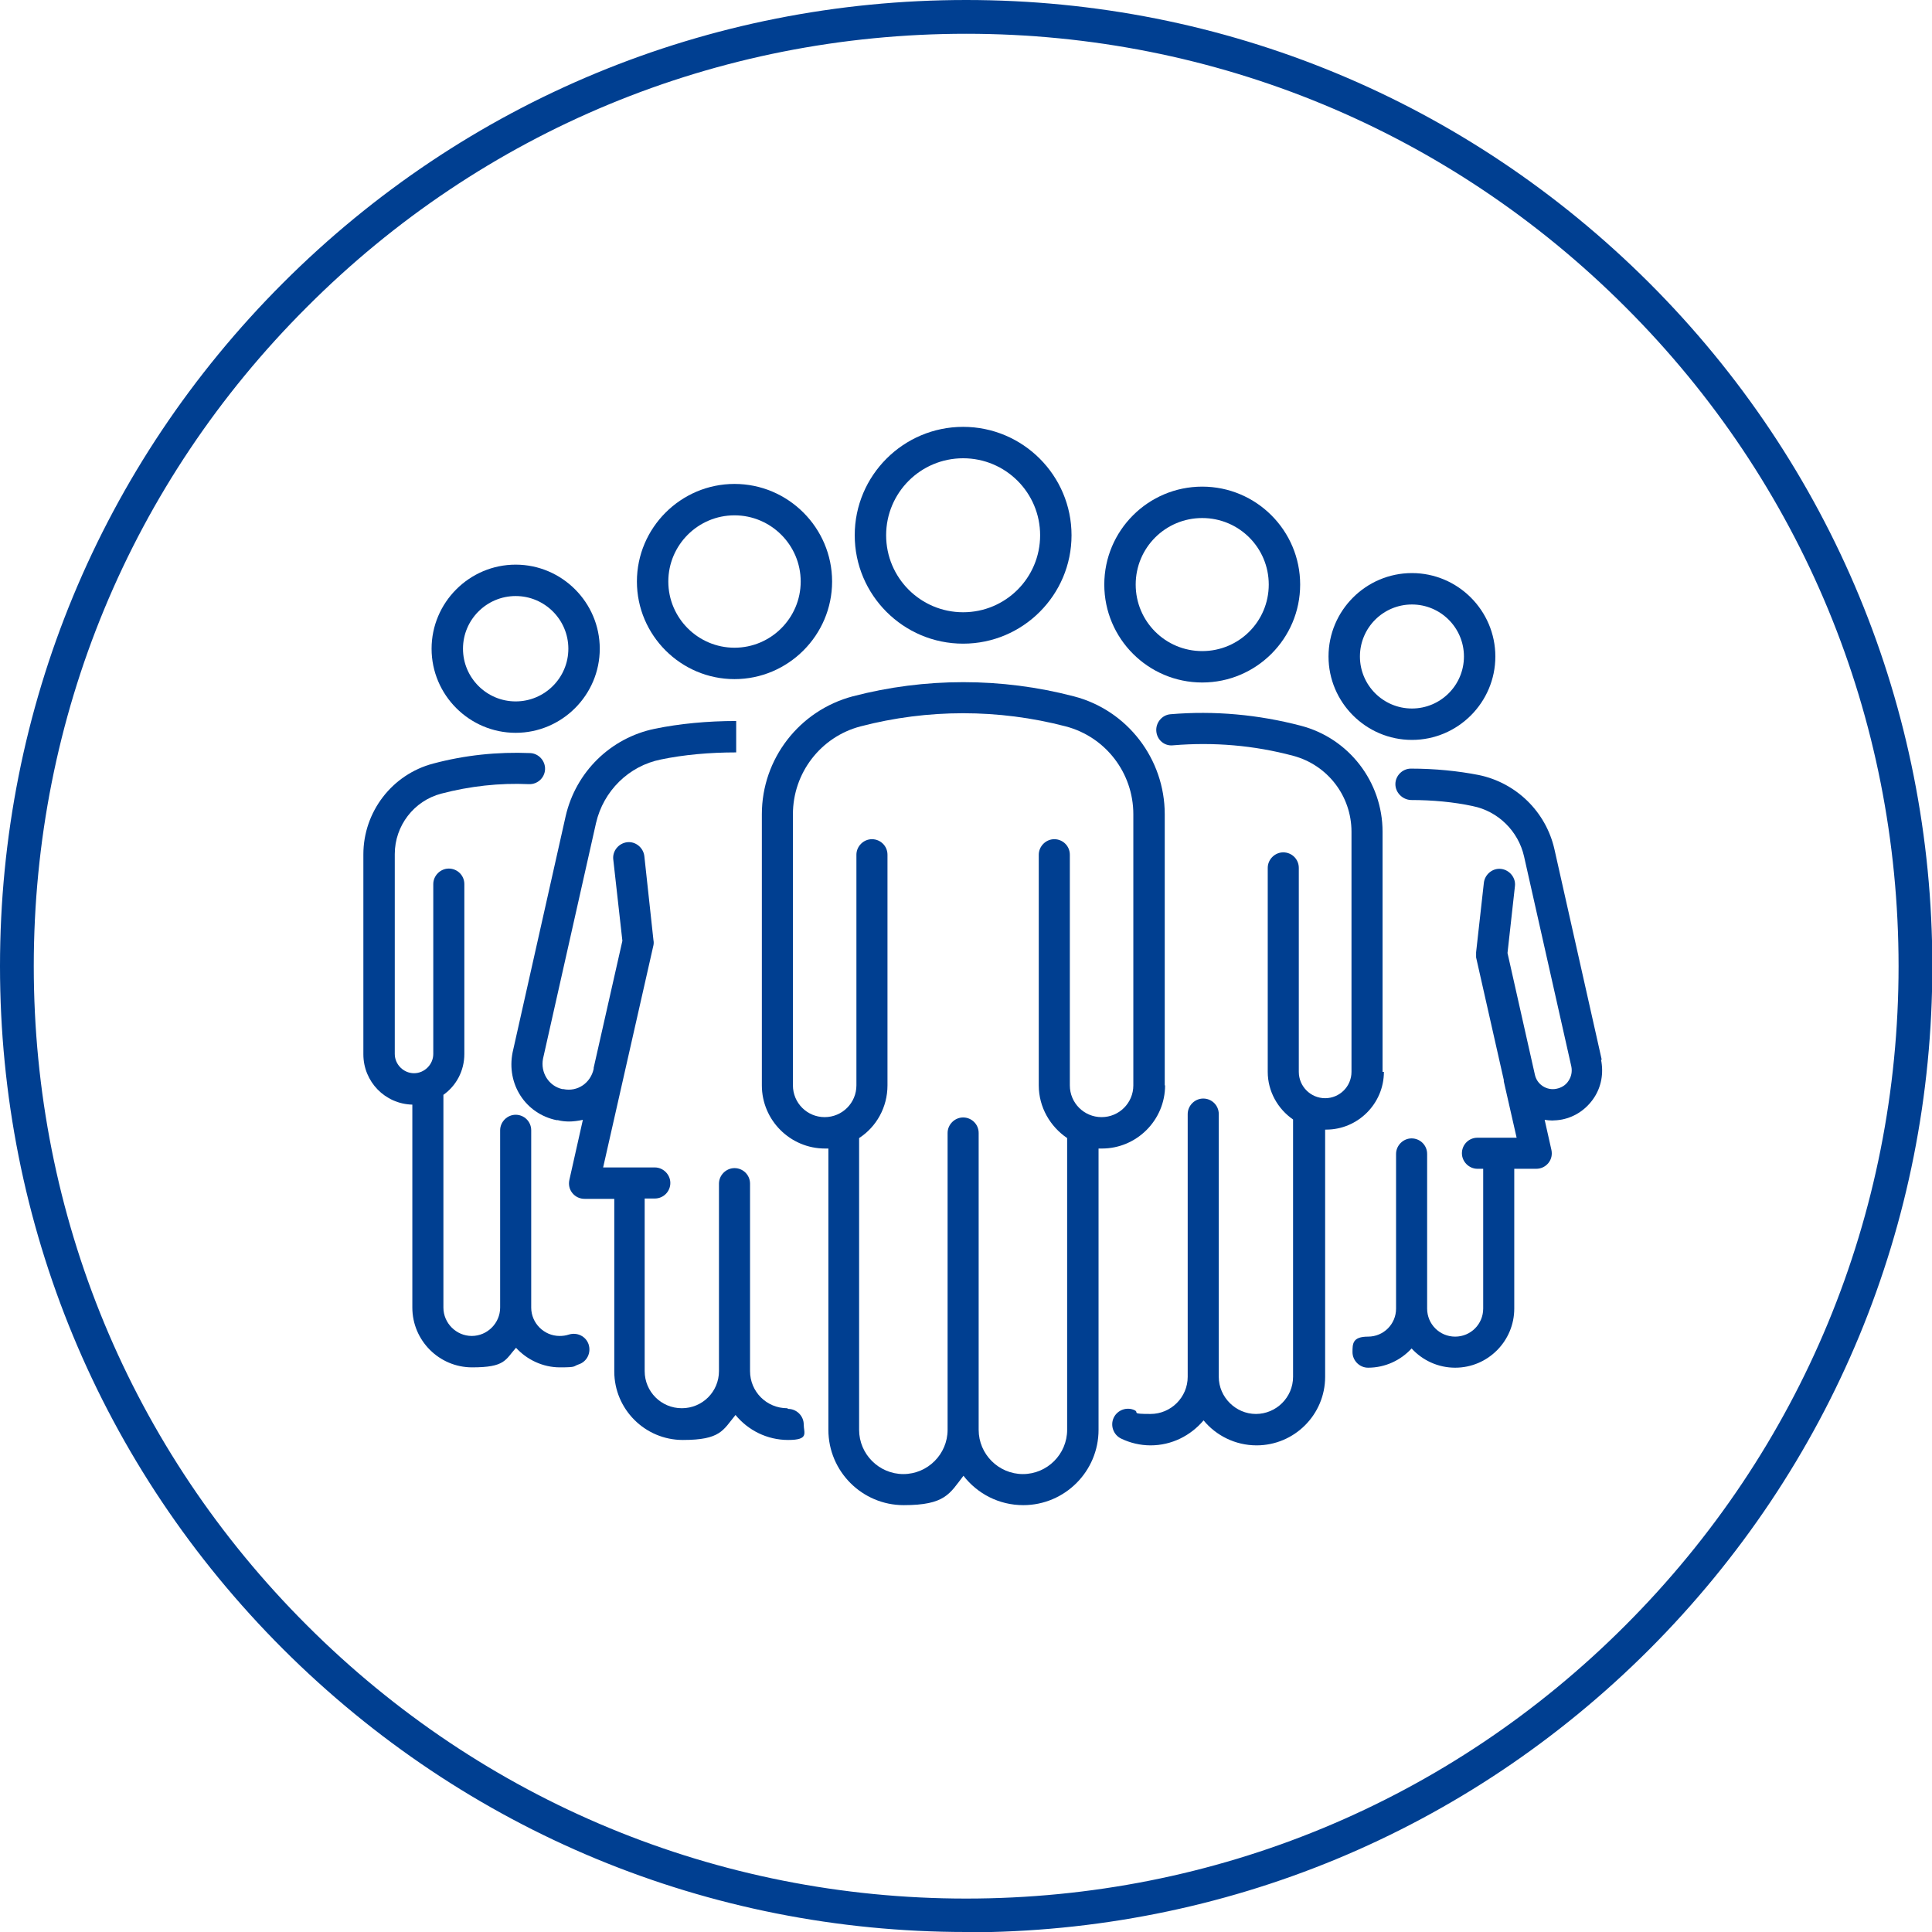
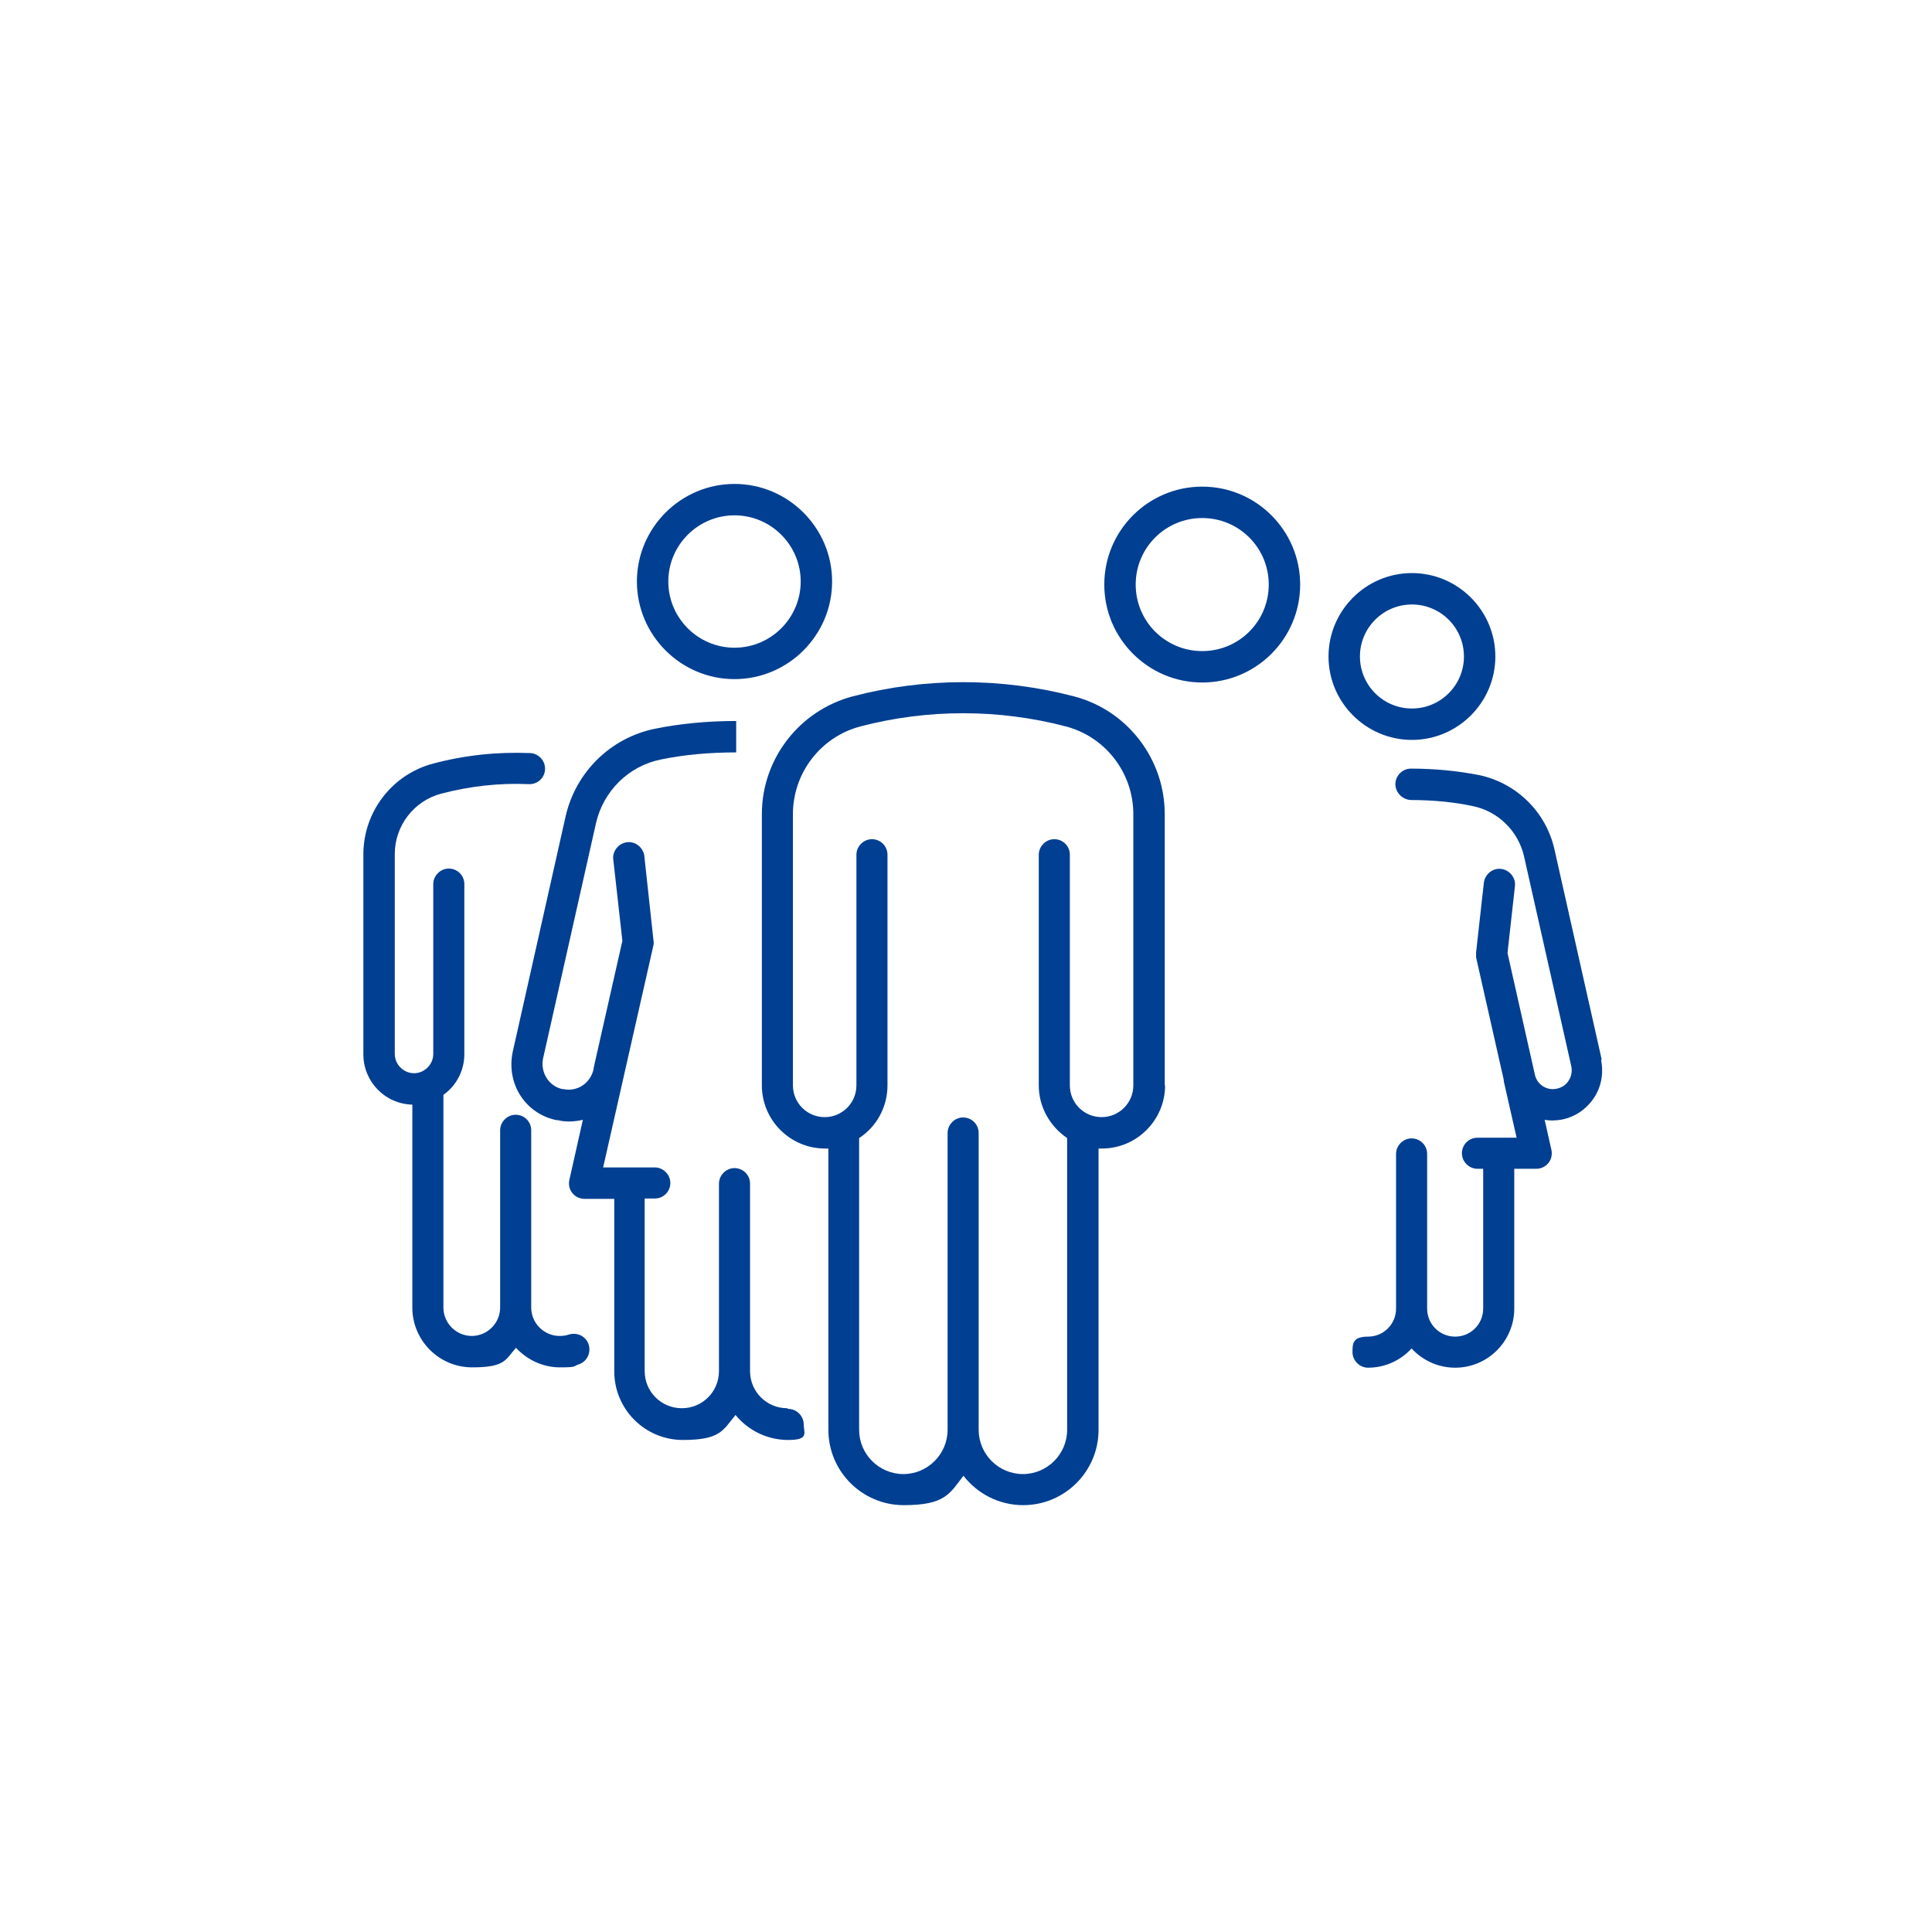
<svg xmlns="http://www.w3.org/2000/svg" id="Layer_1" version="1.1" viewBox="0 0 572.1 572.1">
  <defs>
    <style>
      .st0 {
        fill: #003f91;
      }
    </style>
  </defs>
  <g>
-     <path class="st0" d="M285.2,190.6c17.7,0,32.1-14.4,32.1-32.1s-14.4-32.1-32.1-32.1-32.1,14.4-32.1,32.1,14.4,32.1,32.1,32.1ZM285.2,135.7c12.6,0,22.8,10.2,22.8,22.8s-10.2,22.8-22.8,22.8-22.8-10.2-22.8-22.8,10.2-22.8,22.8-22.8Z" />
    <path class="st0" d="M344.9,321.4v-80.3c0-16.4-11.1-30.8-26.9-34.9h0c-21.4-5.6-44.1-5.6-65.5,0-15.8,4.2-26.9,18.5-26.9,34.9v80.3c0,10.3,8.4,18.7,18.7,18.7s.7,0,1,0v83.3c0,12.3,10,22.3,22.3,22.3s13.6-3.4,17.7-8.7c4.1,5.3,10.5,8.7,17.7,8.7,12.3,0,22.3-10,22.3-22.3v-83.3h1c10.3,0,18.7-8.4,18.7-18.7h-.1ZM316,423.4c0,7.2-5.9,13.1-13.1,13.1s-13.1-5.9-13.1-13.1v-87.9c0-2.6-2.1-4.6-4.6-4.6s-4.6,2.1-4.6,4.6v87.9c0,7.2-5.9,13.1-13.1,13.1s-13.1-5.9-13.1-13.1v-86.4c5.1-3.3,8.4-9.1,8.4-15.6v-68.3c0-2.6-2.1-4.6-4.6-4.6s-4.6,2.1-4.6,4.6v68.3c0,5.2-4.2,9.4-9.4,9.4s-9.4-4.2-9.4-9.4v-80.3c0-12.2,8.2-22.9,20-26,19.9-5.2,40.9-5.2,60.8,0h0c11.8,3.1,20,13.8,20,26v80.3c0,5.2-4.2,9.4-9.4,9.4s-9.4-4.2-9.4-9.4v-68.3c0-2.6-2.1-4.6-4.6-4.6s-4.6,2.1-4.6,4.6v68.3c0,6.5,3.4,12.2,8.4,15.6v86.4h0Z" />
    <path class="st0" d="M356,202.1c16,0,29-13,29-29s-13-29-29-29-29,13-29,29,13,29,29,29ZM356,153.4c10.9,0,19.7,8.8,19.7,19.7s-8.8,19.7-19.7,19.7-19.7-8.8-19.7-19.7,8.8-19.7,19.7-19.7Z" />
-     <path class="st0" d="M409.4,317.4v-71.1c0-14.8-10-27.7-24.2-31.4h0c-12.6-3.3-25.6-4.5-38.6-3.4-2.5.2-4.4,2.5-4.2,5,.2,2.6,2.4,4.5,5,4.2,12-1,23.9,0,35.5,3.1h0c10.2,2.7,17.3,11.9,17.3,22.5v71.1c0,4.3-3.5,7.8-7.8,7.8s-7.8-3.5-7.8-7.8v-60.4c0-2.6-2.1-4.6-4.6-4.6s-4.6,2.1-4.6,4.6v60.4c0,5.8,3,11,7.5,14.1v76.2c0,6.1-5,11-11,11s-11-5-11-11v-77.8c0-2.6-2.1-4.6-4.6-4.6s-4.6,2.1-4.6,4.6v77.8c0,6.1-5,11-11,11s-3.3-.4-4.7-1.1c-2.3-1.1-5.1-.1-6.2,2.2-1.1,2.3-.1,5.1,2.2,6.2,2.7,1.3,5.7,2,8.7,2,6.3,0,11.9-2.9,15.7-7.4,3.7,4.5,9.4,7.4,15.7,7.4,11.2,0,20.3-9.1,20.3-20.3v-73.2h.3c9.4,0,17.1-7.7,17.1-17.1h-.4Z" />
-     <path class="st0" d="M152.7,217c13.7,0,24.9-11.2,24.9-24.9s-11.2-24.9-24.9-24.9-24.9,11.2-24.9,24.9,11.2,24.9,24.9,24.9ZM152.7,176.5c8.6,0,15.6,7,15.6,15.6s-7,15.6-15.6,15.6-15.6-7-15.6-15.6,7-15.6,15.6-15.6Z" />
    <path class="st0" d="M168.4,395.2c-.9.3-1.8.4-2.7.4-4.6,0-8.4-3.8-8.4-8.4v-52.5c0-2.6-2.1-4.6-4.6-4.6s-4.6,2.1-4.6,4.6v52.5c0,4.6-3.8,8.4-8.4,8.4s-8.4-3.8-8.4-8.4v-63c3.8-2.7,6.2-7.1,6.2-12.1v-50.3c0-2.6-2.1-4.6-4.6-4.6s-4.6,2.1-4.6,4.6v50.3c0,3.1-2.6,5.7-5.7,5.7s-5.7-2.6-5.7-5.7v-59.2c0-8.4,5.7-15.8,13.8-17.9,8.4-2.2,17.2-3.2,25.9-2.8,2.6.1,4.7-1.9,4.8-4.4s-1.9-4.7-4.4-4.8c-9.7-.4-19.3.6-28.7,3.1-12.2,3.2-20.7,14.3-20.7,26.9v59.2c0,8.1,6.4,14.7,14.5,14.9v60.1c0,9.7,7.9,17.7,17.7,17.7s9.8-2.2,13-5.8c3.2,3.5,7.9,5.8,13,5.8s3.8-.3,5.6-.9c2.4-.8,3.7-3.4,2.9-5.9-.8-2.4-3.4-3.7-5.9-2.9h0Z" />
    <path class="st0" d="M217.5,201.1c15.9,0,28.9-13,28.9-28.9s-13-28.9-28.9-28.9-28.9,13-28.9,28.9,13,28.9,28.9,28.9ZM217.5,152.6c10.8,0,19.6,8.8,19.6,19.6s-8.8,19.6-19.6,19.6-19.6-8.8-19.6-19.6,8.8-19.6,19.6-19.6Z" />
    <path class="st0" d="M233.1,417c-6.1,0-11-4.9-11-11v-55.5c0-2.6-2.1-4.6-4.6-4.6s-4.6,2.1-4.6,4.6v55.5c0,6.1-4.9,11-11,11s-11-4.9-11-11v-51.1h3c2.6,0,4.6-2.1,4.6-4.6s-2.1-4.6-4.6-4.6h-15.3l14.9-65.8c.1-.5.1-1,0-1.5l-2.7-24.9c-.3-2.5-2.6-4.4-5.1-4.1-2.5.3-4.4,2.6-4.1,5.1l2.7,24.1-8.5,37.6v.3c-.9,4.2-4.8,6.9-9,6h-.3c-4-.9-6.5-4.9-5.7-9l15.7-69.8c2.2-9.5,9.7-16.9,19.2-18.8,6.7-1.4,14.4-2.1,22.3-2.1v-9.3c-8.5,0-16.8.8-24.1,2.3-13.1,2.7-23.4,12.8-26.4,25.9l-15.7,69.9c-1.9,9.4,3.8,18.2,13,20.1h.4c1.1.3,2.3.4,3.4.4s2.7-.2,4-.5l-4,17.8c-.3,1.4,0,2.8.9,3.9s2.2,1.7,3.6,1.7h8.8v51.1c0,11.2,9.1,20.3,20.3,20.3s11.9-2.9,15.6-7.4c3.7,4.5,9.3,7.4,15.6,7.4s4.6-2.1,4.6-4.6-2.1-4.6-4.6-4.6l-.3-.2Z" />
    <path class="st0" d="M418.1,219.1c13.6,0,24.7-11.1,24.7-24.7s-11.1-24.7-24.7-24.7-24.7,11.1-24.7,24.7,11.1,24.7,24.7,24.7ZM418.1,179c8.5,0,15.4,6.9,15.4,15.4s-6.9,15.4-15.4,15.4-15.4-6.9-15.4-15.4,6.9-15.4,15.4-15.4Z" />
    <path class="st0" d="M474.3,313.8l-14-62.3c-2.5-11.1-11.3-19.7-22.4-22-6.1-1.2-13-1.9-20.1-1.9h0c-2.5,0-4.6,2.1-4.6,4.6s2.1,4.6,4.6,4.7c6.4,0,12.8.6,18.3,1.8,7.5,1.5,13.5,7.4,15.2,14.9l14,62.2c.3,1.5,0,3-.8,4.2-.8,1.3-2.1,2.1-3.6,2.4-1.4.3-2.9,0-4.1-.8s-2-2-2.3-3.4l-8.1-36,2.2-19.8c.3-2.5-1.6-4.8-4.1-5.1-2.5-.3-4.8,1.6-5.1,4.1l-2.3,20.6v1.5l8.2,36.3h0v.4l3.8,16.7h-11.6c-2.6,0-4.6,2.1-4.6,4.6s2.1,4.6,4.6,4.6h1.7v41.4c0,4.6-3.7,8.3-8.3,8.3s-8.3-3.7-8.3-8.3v-45.8c0-2.6-2.1-4.6-4.6-4.6s-4.6,2.1-4.6,4.6v45.8c0,4.6-3.7,8.3-8.3,8.3s-4.6,2.1-4.6,4.6,2.1,4.6,4.6,4.6c5.1,0,9.7-2.2,12.9-5.7,3.2,3.5,7.8,5.7,12.9,5.7,9.7,0,17.5-7.9,17.5-17.5v-41.4h6.5c1.4,0,2.7-.6,3.6-1.7s1.2-2.5.9-3.9l-2-8.9c.7.1,1.5.2,2.2.2s2-.1,3-.3c3.9-.8,7.2-3.1,9.4-6.4,2.2-3.3,2.9-7.3,2.1-11.3h.2Z" />
  </g>
-   <path class="st0" d="M286.1,572.1c-76.4,0-148.2-29.8-202.3-83.8C29.8,434.3,0,362.5,0,286.1S29.8,137.8,83.8,83.8C137.8,29.8,209.7,0,286.1,0s148.2,29.8,202.3,83.8c54,54,83.8,125.9,83.8,202.3s-29.8,148.2-83.8,202.3c-54,54-125.9,83.8-202.3,83.8h0ZM286.1,10c-73.7,0-143.1,28.7-195.2,80.9C38.7,143,10,212.3,10,286.1s28.7,143.1,80.9,195.2c52.1,52.1,121.5,80.9,195.2,80.9s143.1-28.7,195.2-80.9c52.1-52.1,80.9-121.5,80.9-195.2s-28.7-143.1-80.9-195.2c-52.1-52.1-121.5-80.9-195.2-80.9h0Z" />
</svg>